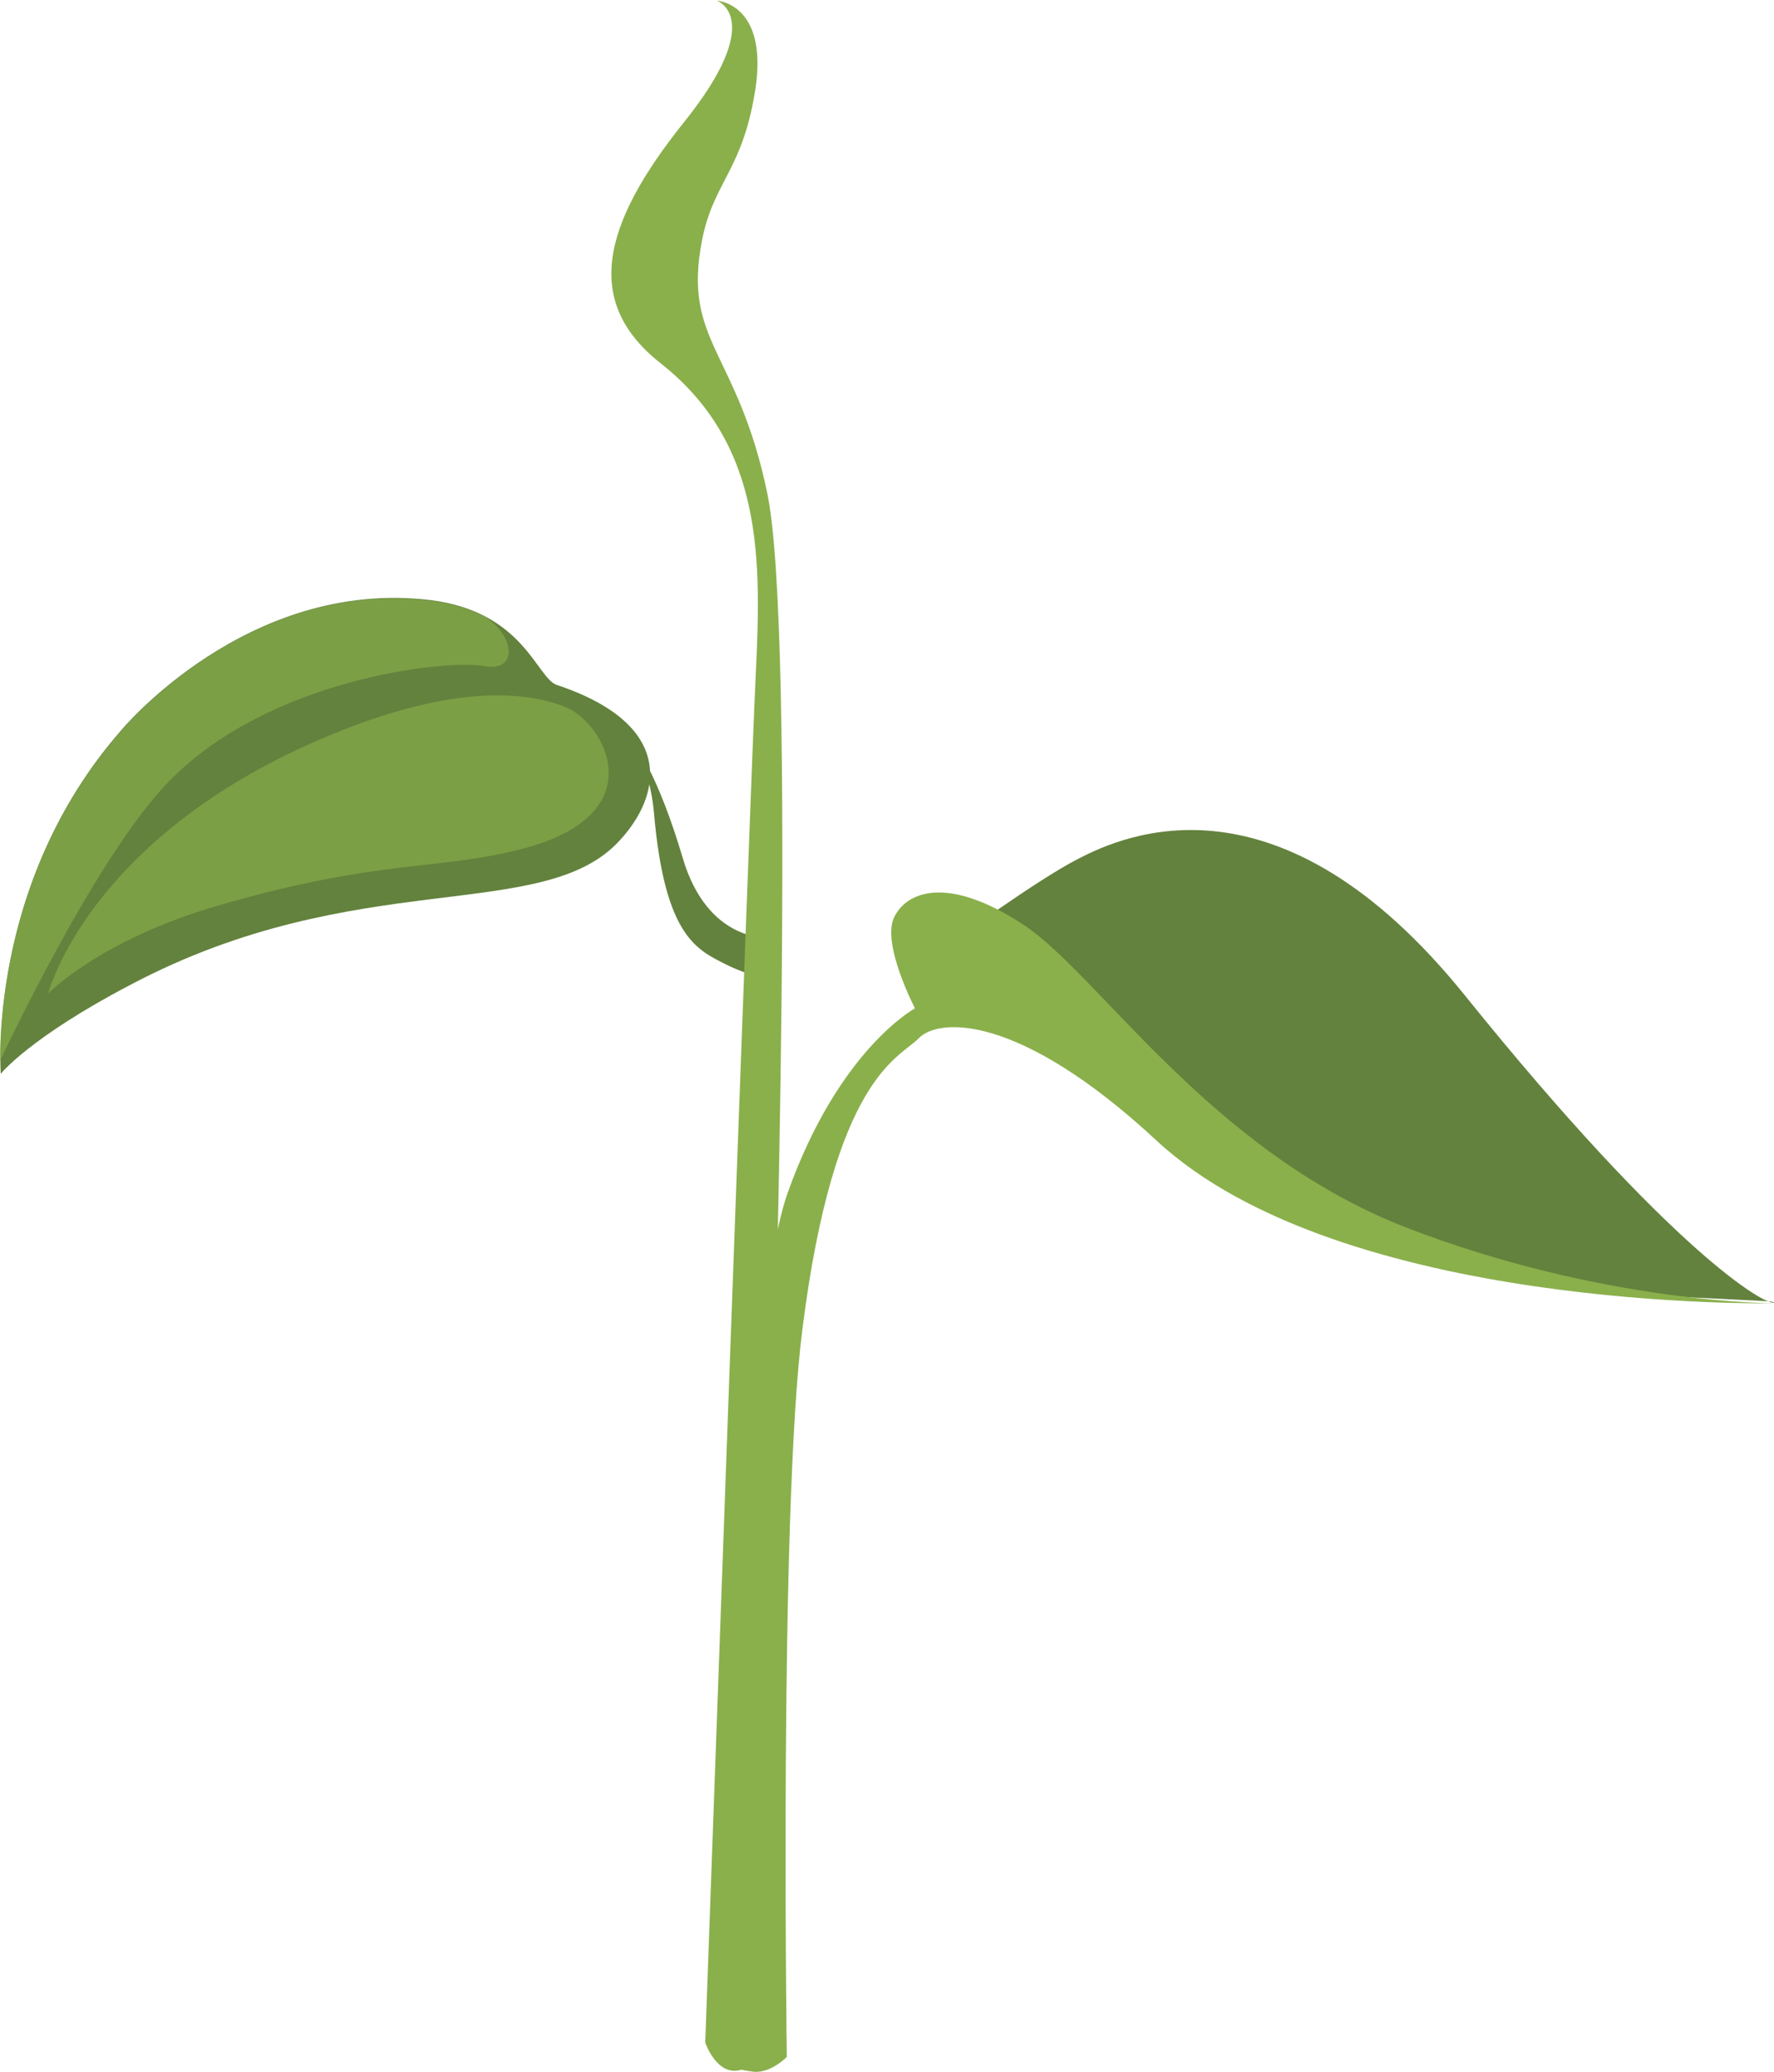
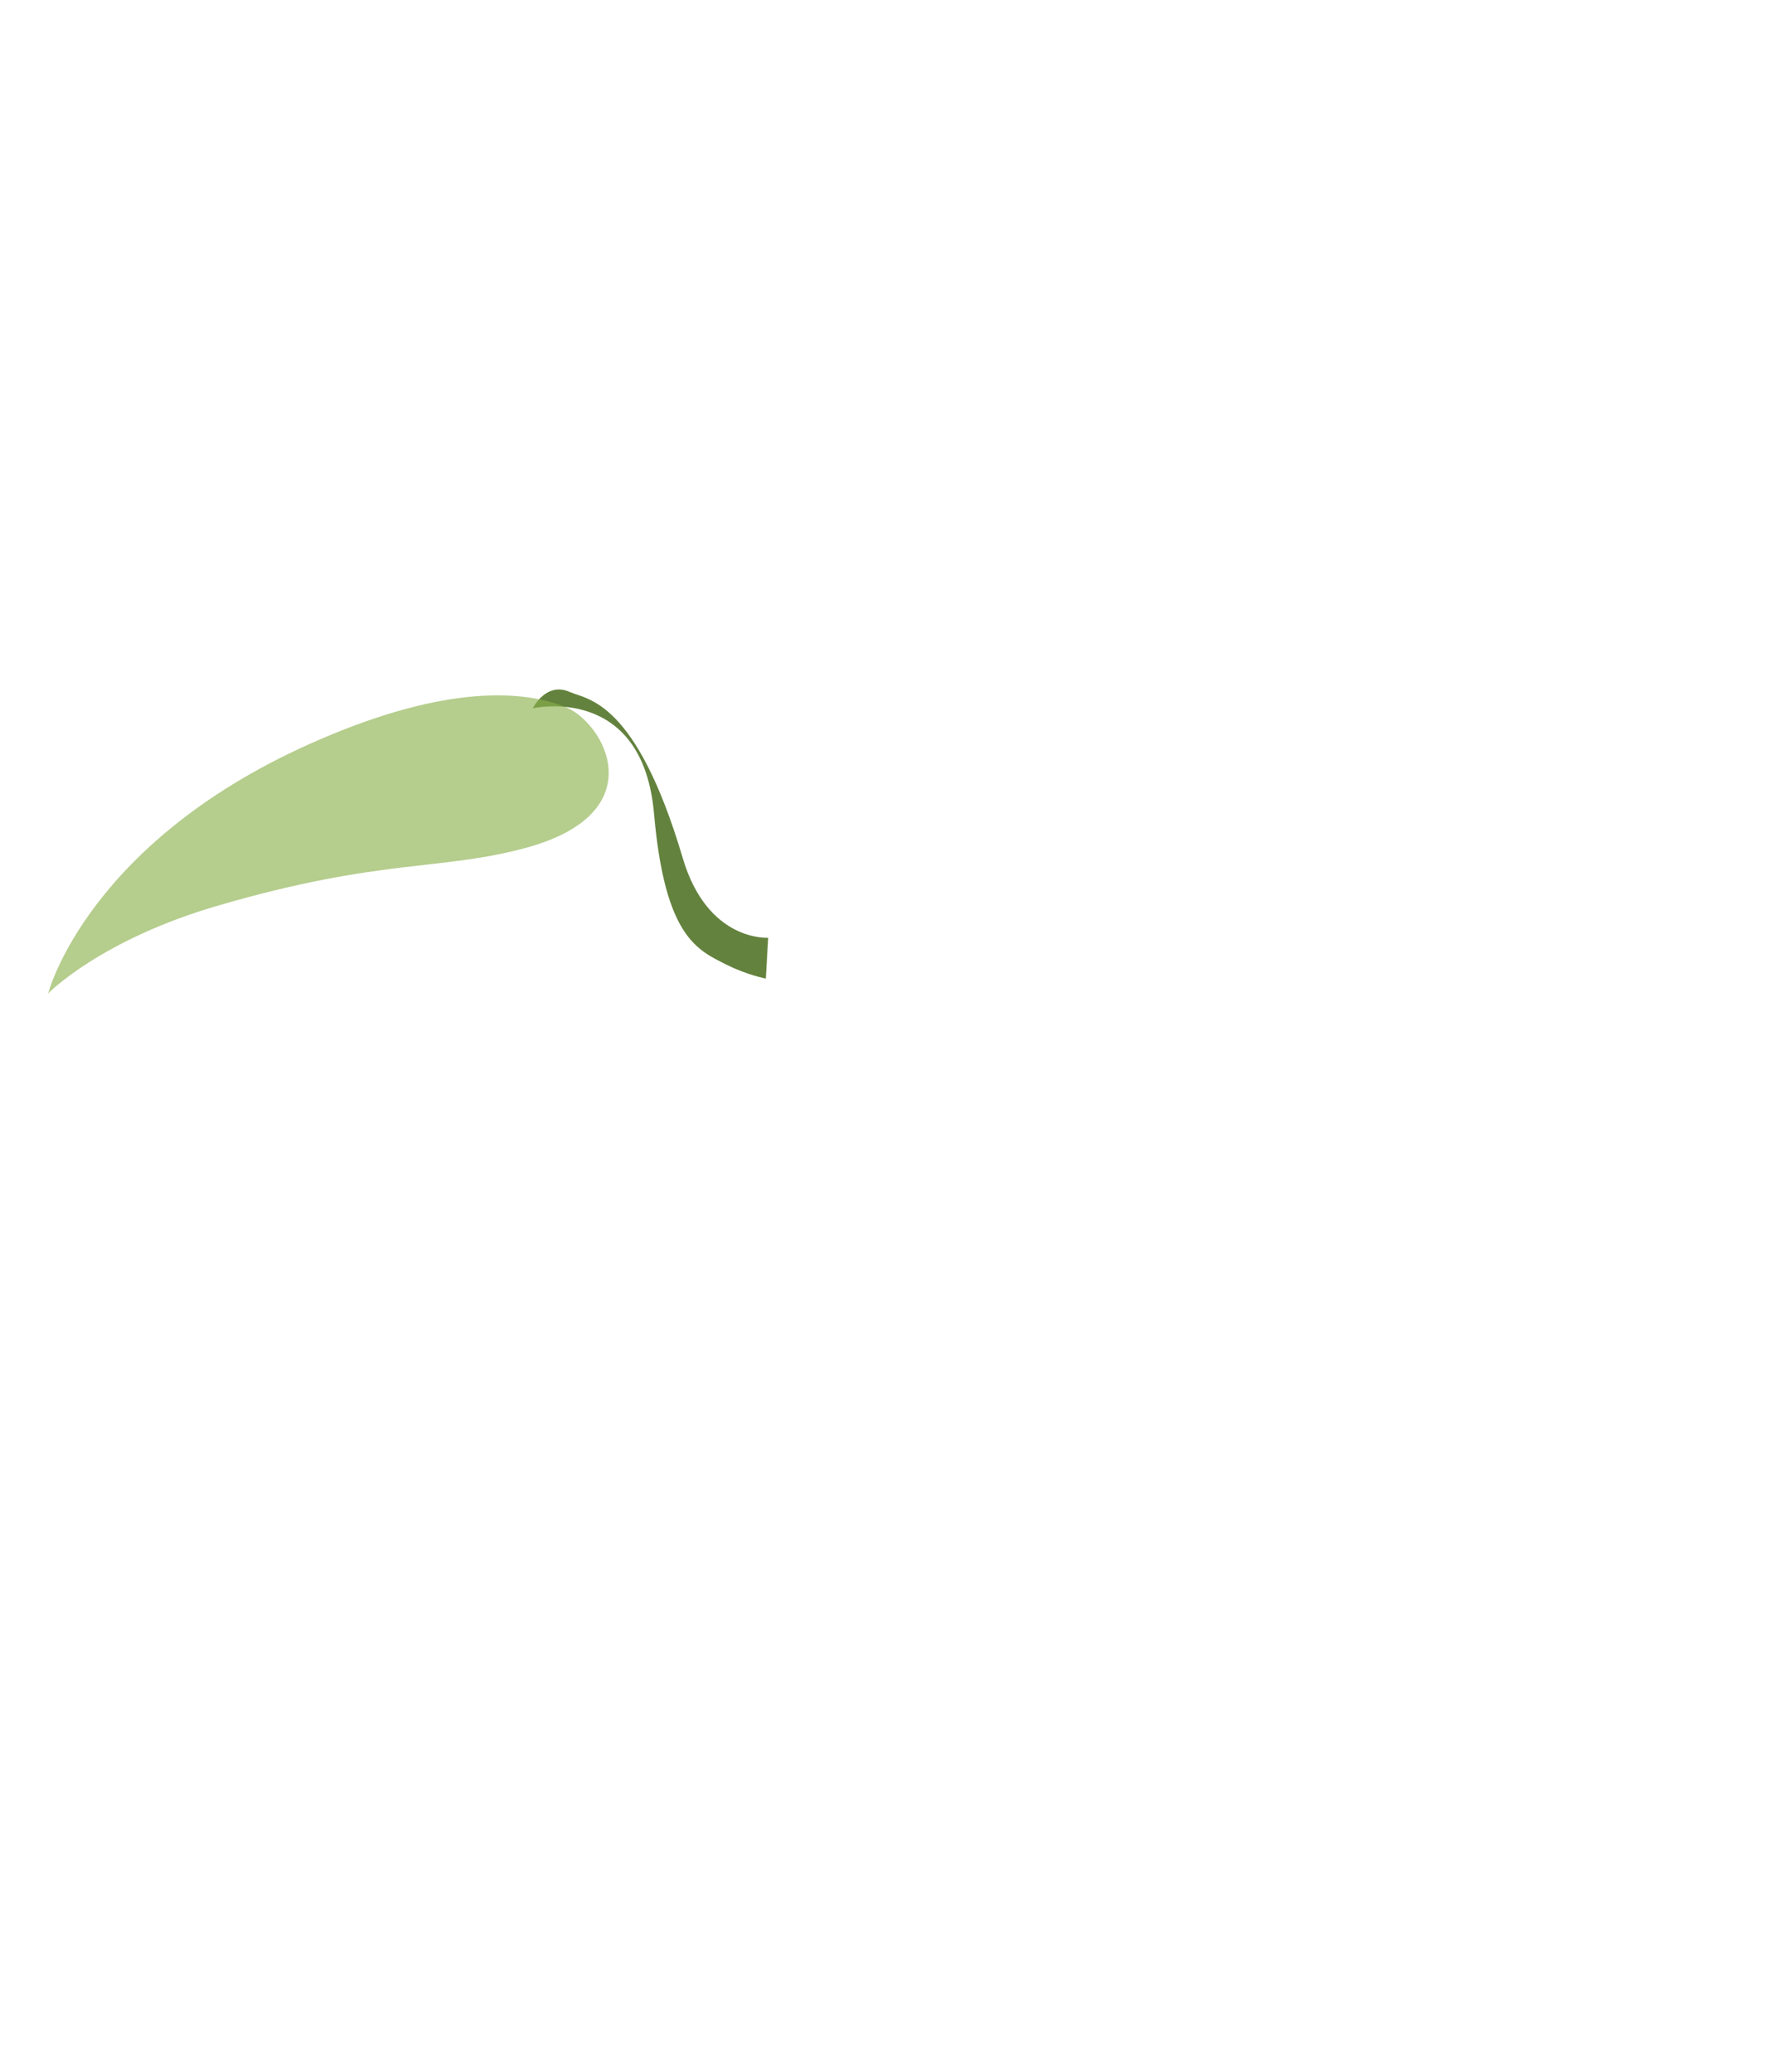
<svg xmlns="http://www.w3.org/2000/svg" width="137" height="160" viewBox="0 0 137 160" fill="none">
  <g id="Frame" clip-path="url(#clip0_6096_1415)">
    <g id="Group">
      <path id="Vector" d="M59.323 72.418C59.323 72.418 54.645 72.768 52.725 66.262C49.126 54.1 45.407 54.05 44.028 53.45C42.168 52.599 41.148 54.701 41.148 54.701C41.148 54.701 49.606 52.749 50.506 62.809C51.346 72.418 53.865 73.368 56.144 74.52C57.764 75.32 59.143 75.571 59.143 75.571L59.323 72.418Z" fill="#63823D" />
-       <path id="Vector_2" d="M9.357 56.403C9.357 56.403 19.075 44.642 33.23 46.343C40.488 47.244 41.448 52.399 43.008 52.899C52.305 56.002 51.045 61.507 47.806 64.961C41.868 71.367 27.592 66.812 10.137 76.021C2.279 80.125 0.06 82.927 0.06 82.927C0.06 82.927 -1.08 68.314 9.357 56.403Z" fill="#63823D" />
-       <path id="Vector_3" d="M59.742 108.802C59.742 107.45 61.542 49.146 59.263 38.136C56.983 27.075 52.664 26.424 54.224 18.517C55.124 13.963 57.403 13.162 58.363 6.706C59.263 0.25 55.364 0.05 55.364 0.05C55.364 0.05 59.263 1.401 52.844 9.409C46.426 17.416 45.047 23.372 51.045 28.076C59.023 34.382 58.783 43.34 58.363 52.099C58.003 59.005 54.464 157.748 54.464 157.748C54.464 157.748 55.364 160.4 57.223 159.85C59.083 159.199 59.742 108.802 59.742 108.802Z" fill="#8AB04B" />
      <path id="Vector_4" opacity="0.63" d="M3.719 76.721C3.719 76.721 6.778 64.81 24.713 57.103C34.67 52.799 40.548 53.349 43.667 54.601C46.726 55.852 50.505 62.758 40.668 65.461C34.13 67.263 29.451 66.262 16.915 69.915C7.738 72.567 3.719 76.721 3.719 76.721Z" fill="#8AB04B" />
-       <path id="Vector_5" opacity="0.63" d="M37.429 51.448C39.948 51.898 39.828 49.246 37.549 47.694C36.409 47.094 35.03 46.593 33.23 46.393C19.074 44.641 9.357 56.453 9.357 56.453C0.6 66.412 0 78.323 0 81.926C2.039 77.622 8.218 65.211 13.136 60.256C20.814 52.449 34.31 50.897 37.429 51.448Z" fill="#8AB04B" />
-       <path id="Vector_6" d="M73.719 72.618C73.719 72.618 80.077 67.964 83.196 66.362C86.915 64.41 98.851 59.155 113.127 76.872C129.263 96.891 136.4 100.844 137 100.594C137.6 100.294 118.646 100.294 108.928 97.391C99.211 94.488 73.839 76.622 73.839 76.622L73.719 72.618Z" fill="#63823D" />
-       <path id="Vector_7" d="M56.084 157.848C56.084 157.848 56.864 103.247 60.823 92.136C64.781 81.026 70.66 77.873 70.66 77.873C70.66 77.873 68.081 72.918 69.04 70.866C70 68.814 73.239 67.563 79.117 71.467C84.936 75.371 93.513 88.933 108.569 94.789C123.804 100.694 137 100.644 137 100.644C137 100.644 103.59 101.345 89.314 88.082C78.637 78.173 72.459 78.624 70.96 80.175C69.46 81.727 64.422 83.078 61.962 102.696C60.163 116.809 60.763 158.849 60.763 158.849C60.763 158.849 59.563 160.1 58.243 160C57.224 159.85 56.384 159.95 56.084 157.848Z" fill="#8AB04B" />
    </g>
  </g>
  <defs>
    <clipPath id="clip0_6096_1415">
      <rect width="137" height="160" fill="white" />
    </clipPath>
  </defs>
</svg>